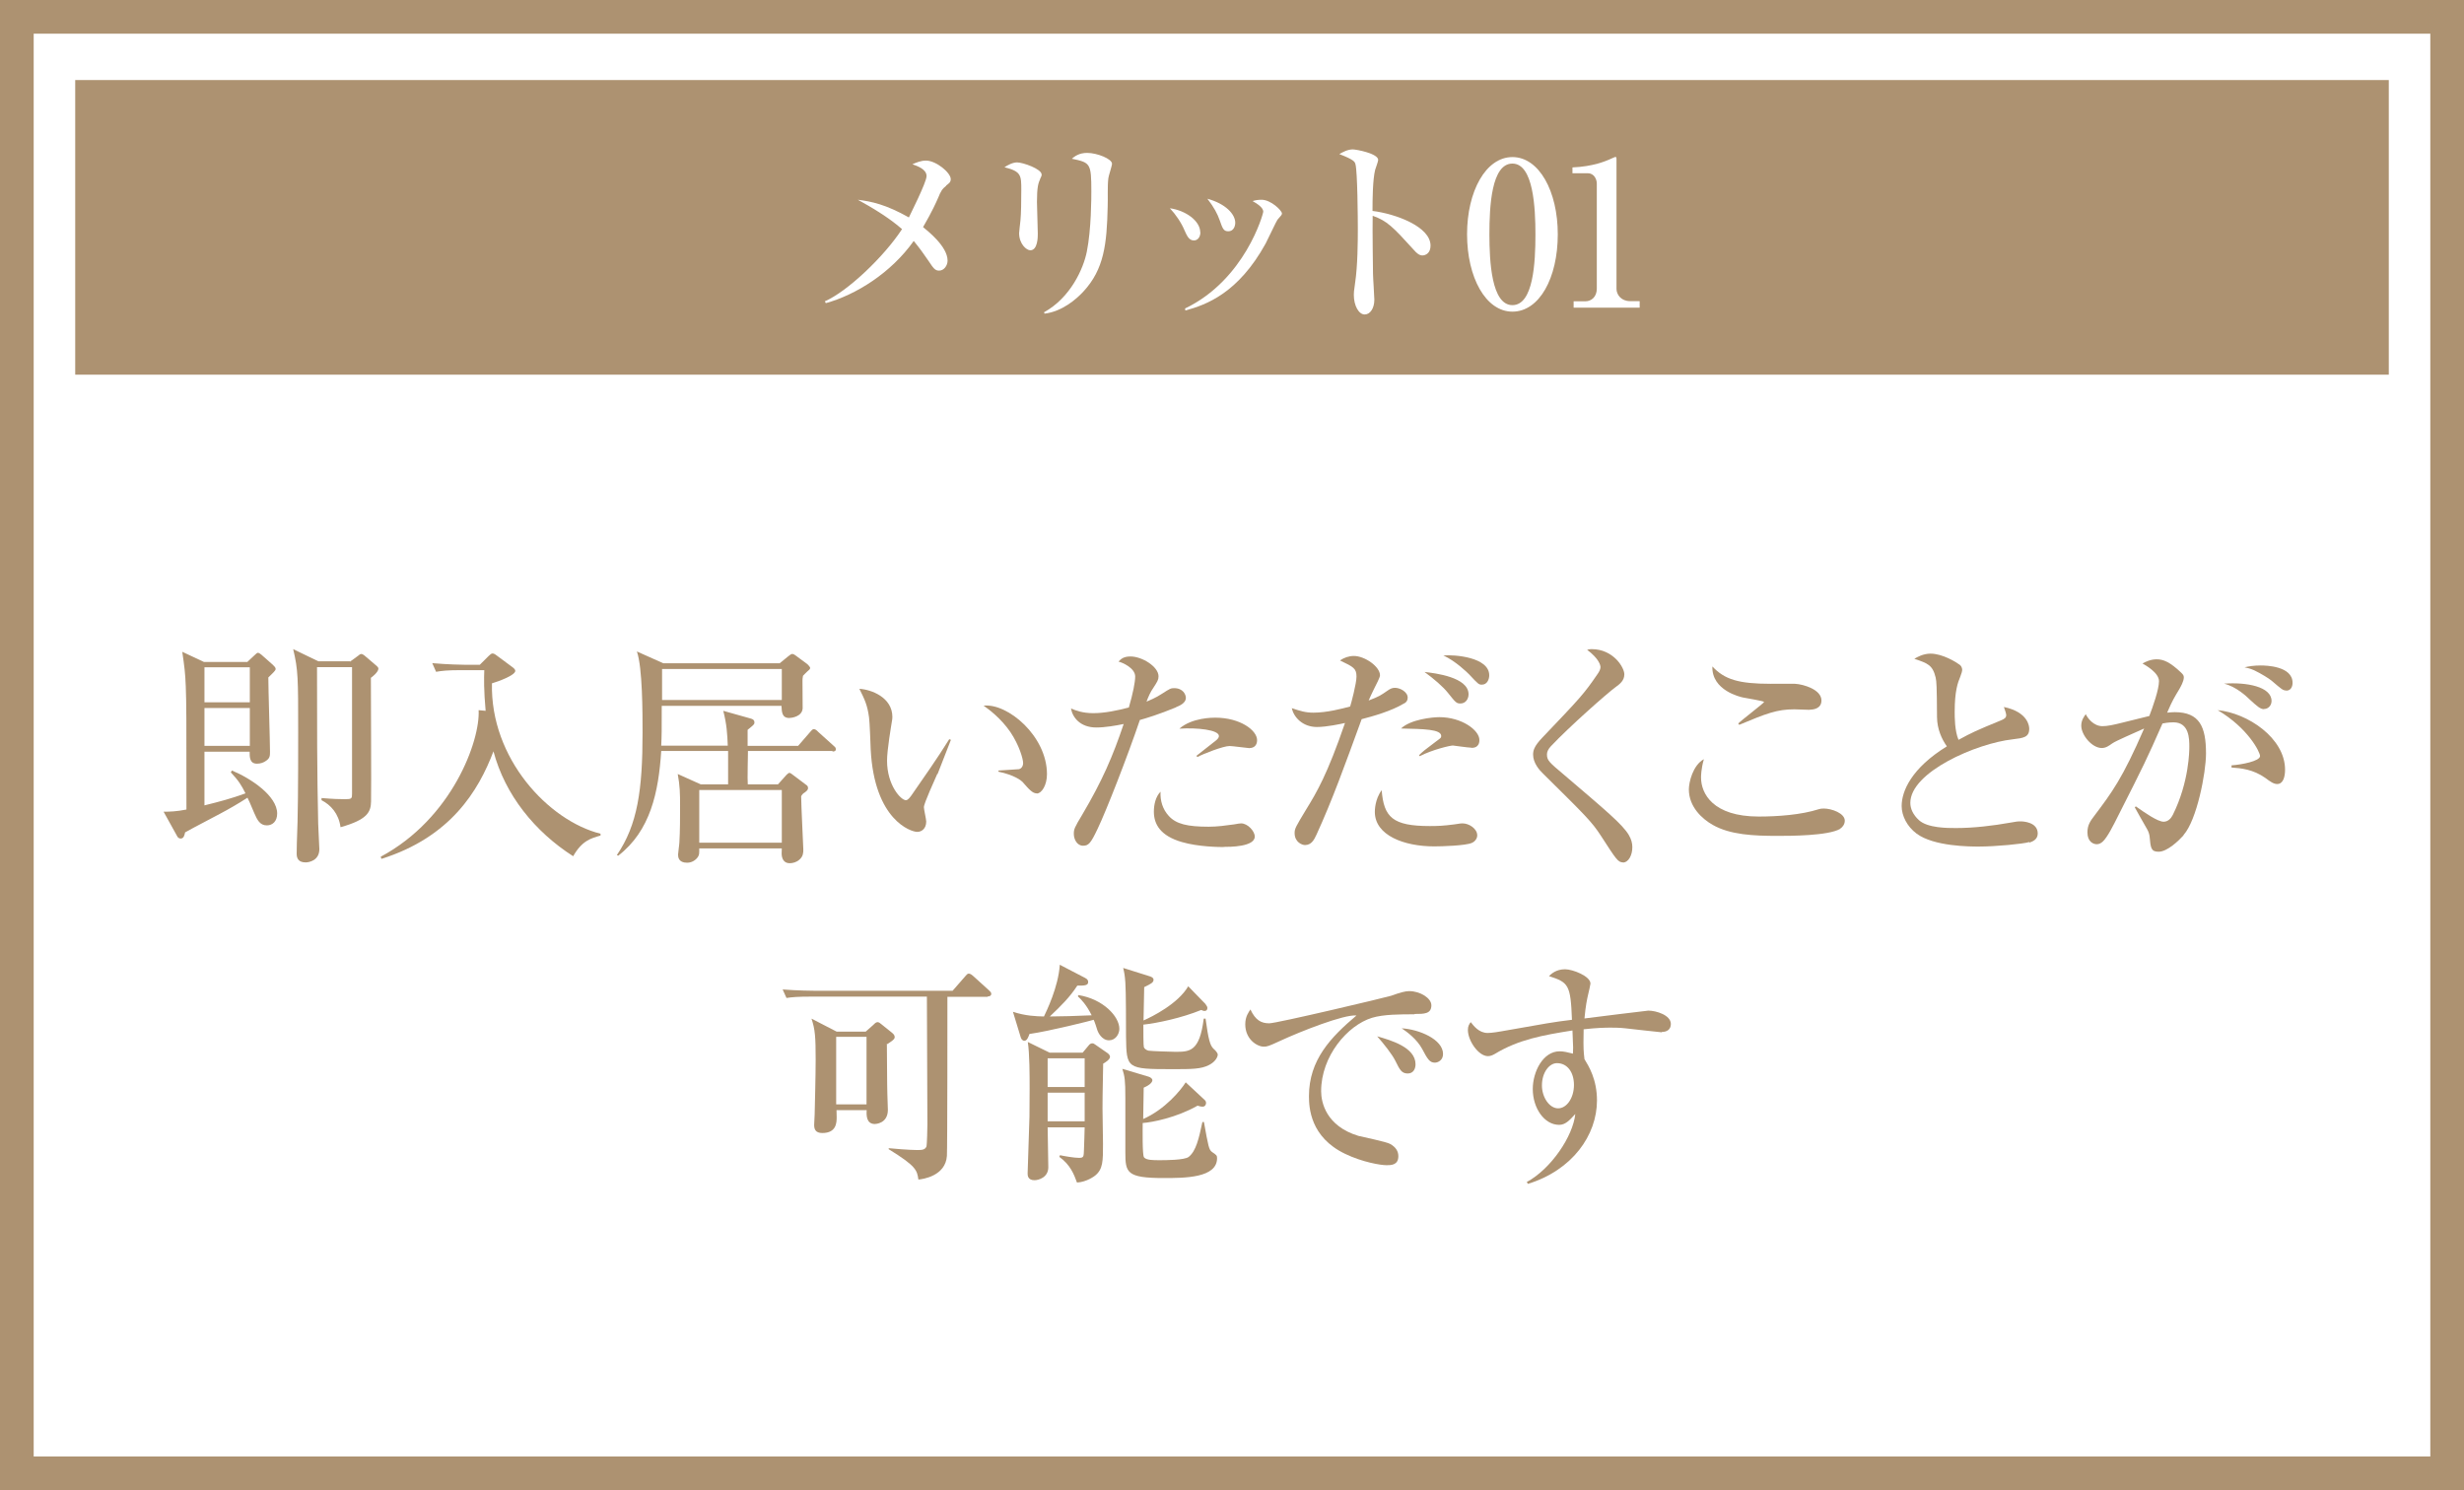
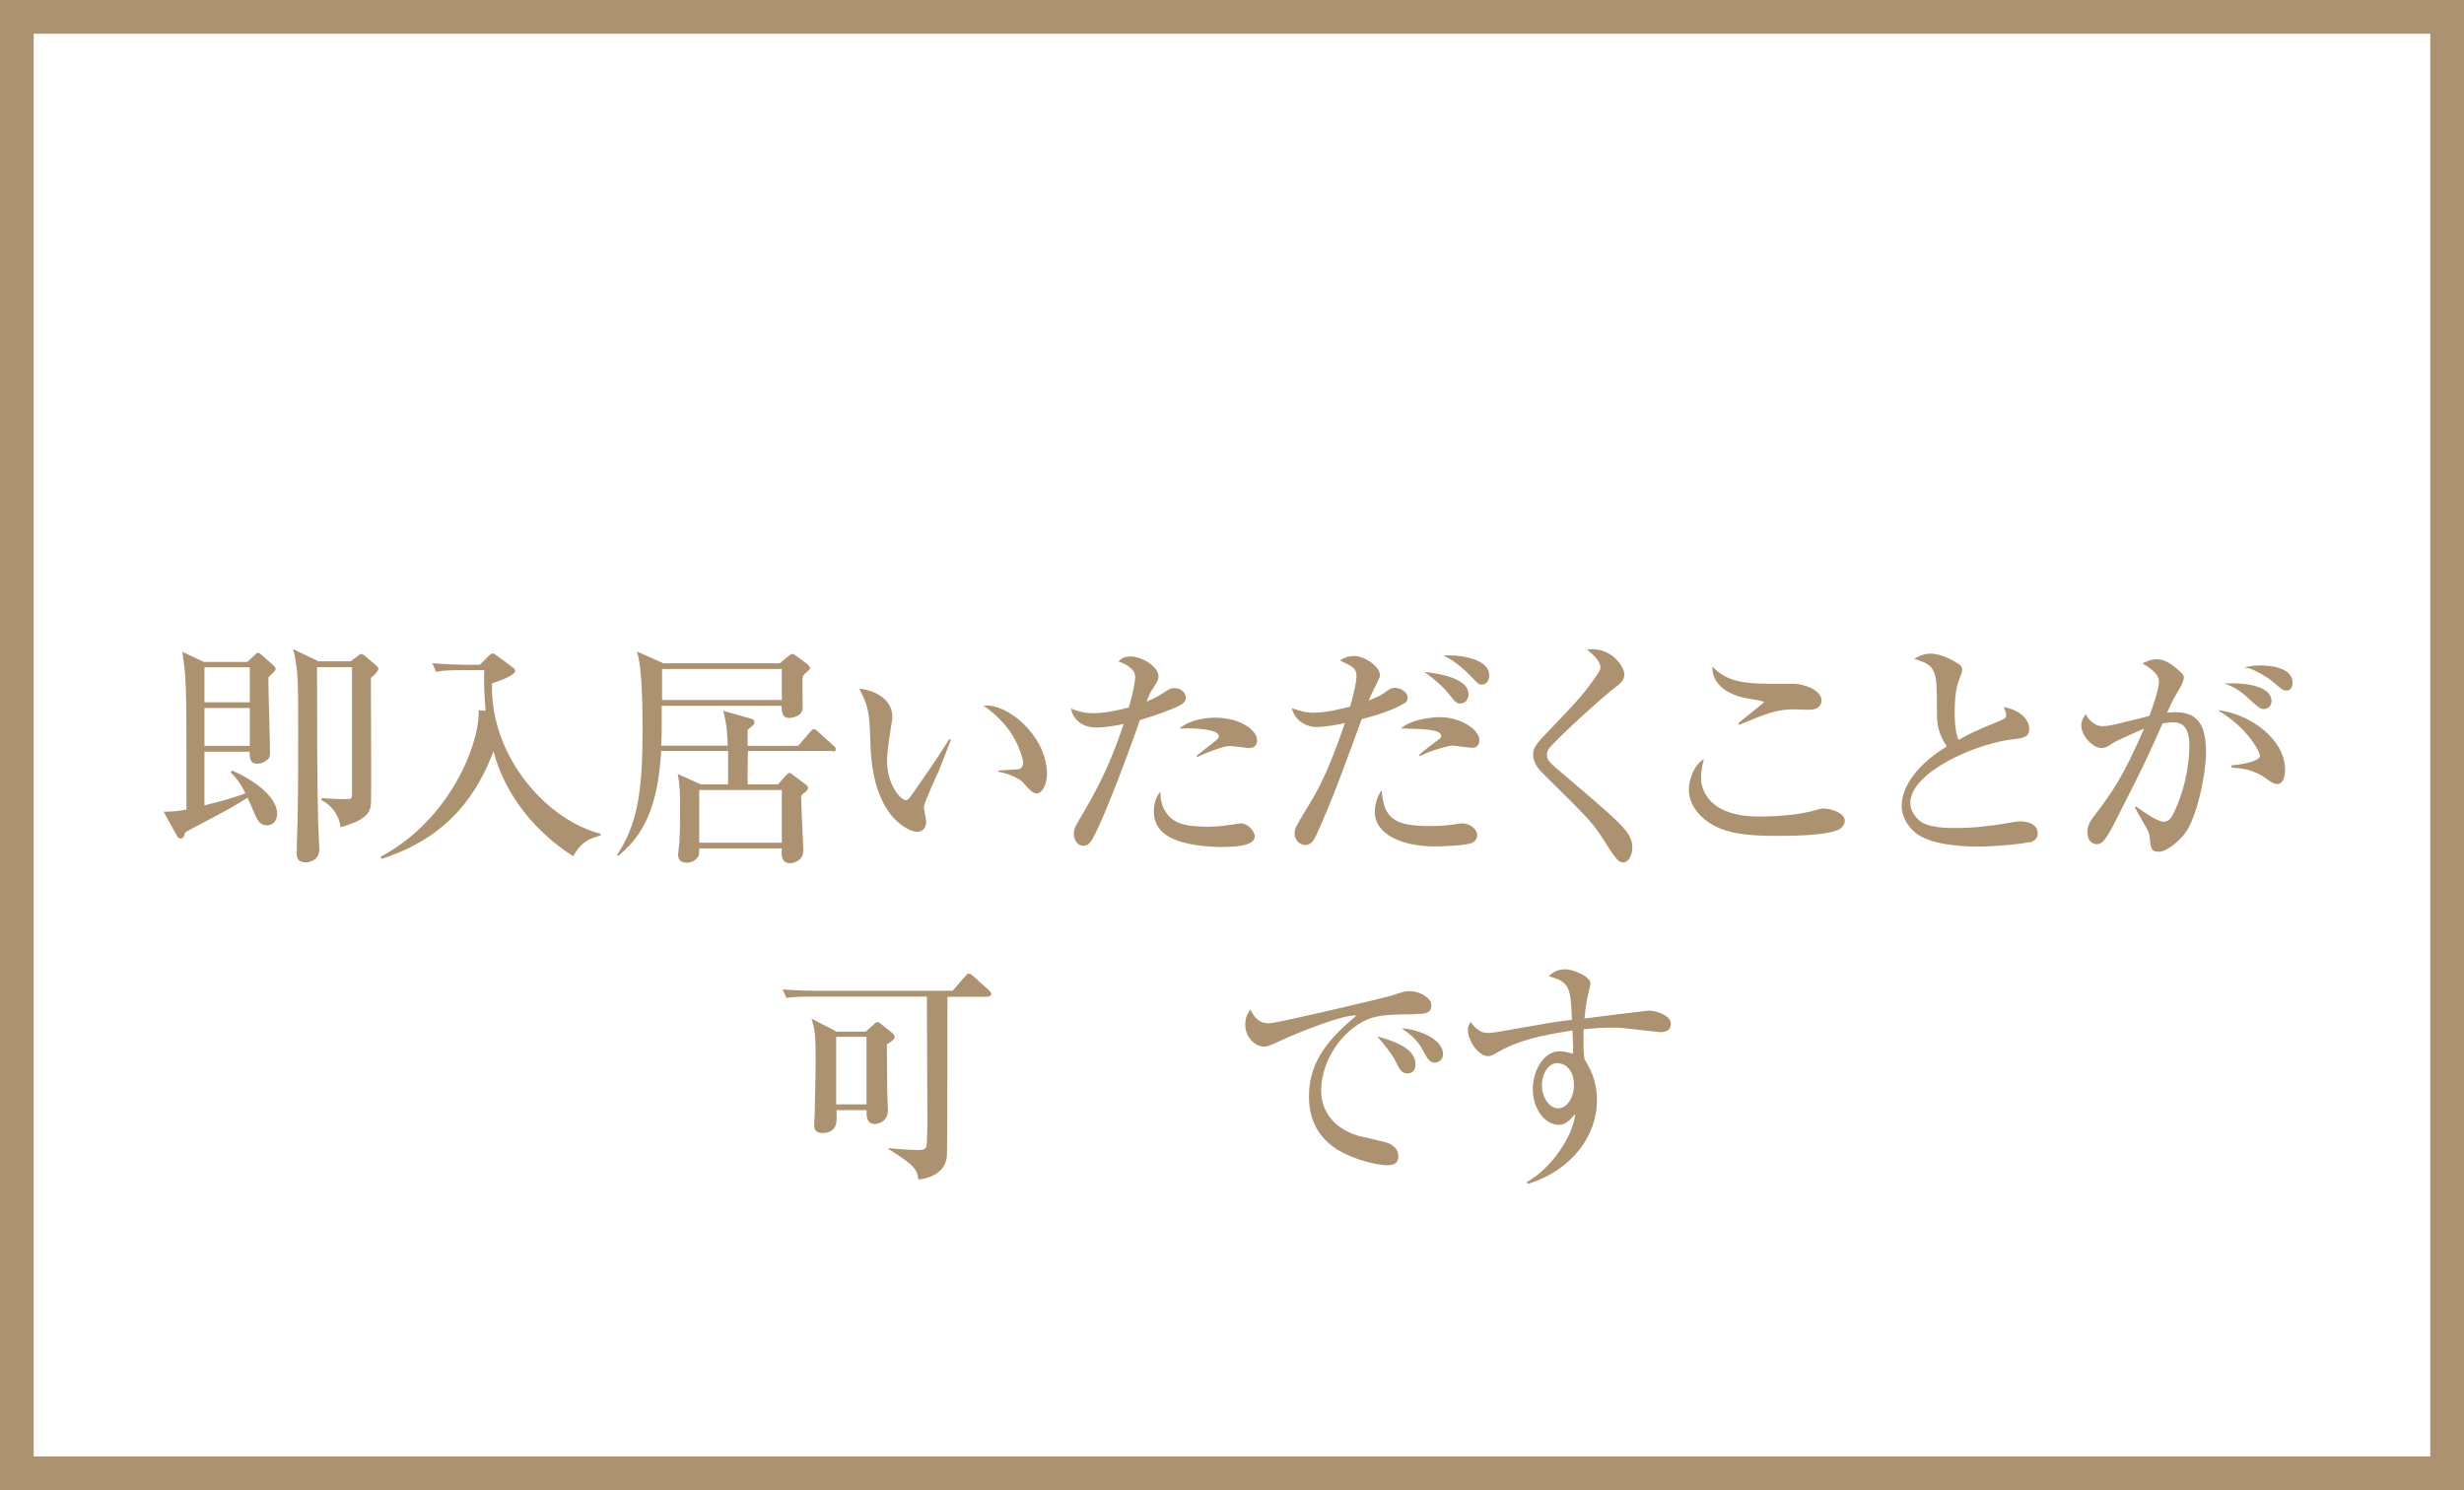
<svg xmlns="http://www.w3.org/2000/svg" id="_レイヤー_1" data-name="レイヤー 1" viewBox="0 0 147.75 89.36">
  <rect x="0" y="0" width="147.75" height="89.36" fill="#333333" stroke="none" />
  <defs>
    <style>
      .cls-1 {
        fill: #fff;
      }

      .cls-2 {
        fill: #ad9271;
      }
    </style>
  </defs>
  <g>
    <rect class="cls-1" x="1.01" y="1.01" width="145.73" height="87.34" />
    <path class="cls-2" d="M145.73,2.02v85.33H2.02V2.02h143.72M147.75,0H0v89.36h147.75V0h0Z" />
  </g>
  <g>
-     <rect class="cls-2" x="4.51" y="4.8" width="138.73" height="17.67" />
    <g>
      <path class="cls-1" d="M56.74,11.14c-.24.18-.34.36-.47.69-.41.94-.79,1.55-.92,1.79.25.21,1.47,1.15,1.47,2.01,0,.29-.21.6-.51.6-.25,0-.35-.16-.63-.58-.3-.44-.53-.76-.89-1.2-1.35,1.91-3.46,3.23-5.27,3.73l-.06-.11c1.34-.58,3.54-2.66,4.63-4.33-.85-.74-1.87-1.33-2.65-1.76.81.1,1.68.28,3.06,1.06.02-.06,1.06-2.1,1.06-2.48,0-.41-.54-.6-.85-.71.23-.1.51-.22.81-.22.62,0,1.49.73,1.49,1.11,0,.19-.1.25-.28.39Z" />
      <path class="cls-1" d="M62.37,10.74c-.11.24-.19.48-.19,1.37,0,.3.05,1.63.05,1.91,0,.18,0,.99-.45.99-.23,0-.67-.38-.67-1.03,0-.11.06-.53.08-.76.04-.39.05-1.21.05-1.82,0-.88,0-1.12-1.01-1.37.19-.12.48-.29.76-.29.34,0,1.47.39,1.47.73,0,.06-.01.11-.1.28ZM66.46,10.69c-.06.47-.02,1.23-.04,1.7-.05,2.24-.21,3.76-1.47,5.11-.42.45-1.26,1.18-2.31,1.31l-.04-.08c1.6-.88,2.37-2.63,2.57-3.64.27-1.34.27-3.25.27-3.62,0-1.68-.06-1.72-1.17-1.95.18-.15.44-.35.92-.35.6,0,1.49.36,1.49.65,0,.13-.21.74-.22.87Z" />
      <path class="cls-1" d="M71.98,13.92c0,.31-.17.5-.39.5-.3,0-.42-.29-.56-.6-.19-.46-.53-.96-.88-1.33.95.13,1.82.76,1.82,1.44ZM71.06,18.5c3.59-1.72,4.69-5.67,4.69-5.81,0-.24-.37-.48-.64-.63.15-.05.33-.08.54-.08.56,0,1.22.65,1.22.82,0,.07-.02.1-.27.38-.06.07-.59,1.21-.71,1.43-1.64,2.97-3.55,3.67-4.81,4.01l-.02-.11ZM74.07,13.36c0,.23-.12.51-.41.51s-.34-.14-.53-.68c-.12-.34-.33-.76-.73-1.27,1.1.3,1.67.93,1.67,1.44Z" />
      <path class="cls-1" d="M85.3,15.32c-.19,0-.35-.13-.52-.33-1.26-1.39-1.6-1.74-2.47-2.05-.02.75.02,3.4.02,3.47,0,.24.08,1.34.08,1.56,0,.52-.25.89-.58.89-.35,0-.65-.52-.65-1.18,0-.13,0-.18.08-.74.15-.99.16-2.49.16-3.21,0-.62-.02-3.42-.14-3.87-.04-.16-.07-.27-.97-.62.19-.11.5-.28.8-.28.23,0,1.53.25,1.53.63,0,.1-.16.51-.18.59-.15.59-.16,1.81-.16,2.47,1.38.17,3.48.94,3.48,2.08,0,.44-.28.59-.5.59Z" />
      <path class="cls-1" d="M93.41,14.05c0,2.63-1.11,4.64-2.72,4.64s-2.72-2.07-2.72-4.64,1.12-4.63,2.72-4.63,2.72,2.05,2.72,4.63ZM89.31,14.05c0,1.61.12,4.25,1.38,4.25s1.38-2.56,1.38-4.25c0-1.58-.12-4.24-1.38-4.24s-1.38,2.57-1.38,4.24Z" />
      <path class="cls-1" d="M94.36,18.07h.7c.37,0,.69-.27.69-.76v-6.3c0-.29-.19-.62-.53-.62h-.93v-.35c1.26-.05,2.03-.4,2.2-.47.05-.02.35-.16.37-.16.06,0,.07.05.07.12v7.79c0,.36.29.74.81.74h.58v.39h-3.96v-.39Z" />
    </g>
  </g>
  <g>
    <path class="cls-2" d="M14.85,39.68l.45-.42c.06-.04.1-.11.16-.11.08,0,.14.06.21.11l.69.61c.08.08.17.16.17.25s-.16.24-.44.51c0,.71.1,3.81.1,4.45,0,.24,0,.39-.24.55-.14.1-.32.17-.54.17-.45,0-.44-.41-.44-.72h-2.71v3.22c.93-.23,1.61-.41,2.46-.72-.24-.48-.4-.75-.88-1.26l.07-.11c1.13.47,2.71,1.52,2.71,2.58,0,.47-.28.71-.62.71-.42,0-.58-.34-.75-.73-.28-.66-.34-.8-.41-.93-.54.35-1.11.68-1.64.96-1.71.9-1.89,1-2.1,1.12-.04.18-.08.37-.27.37-.06,0-.16-.04-.2-.13l-.82-1.48c.37,0,.76-.01,1.37-.13,0-5.67,0-6.25-.04-7.38-.03-.8-.08-1.19-.21-2.08l1.3.61h2.61ZM12.26,40.02v2.1h2.72v-2.1h-2.72ZM12.26,42.46v2.27h2.72v-2.27h-2.72ZM20.99,39.68l.48-.35c.07-.06.13-.11.2-.11.06,0,.13.06.17.08l.61.52c.11.1.24.18.24.28,0,.2-.35.48-.45.55,0,1.03.03,6.61.01,7.41-.01.65-.23,1.1-1.83,1.55-.11-.82-.59-1.34-1.14-1.62v-.13c.68.06,1.13.07,1.41.07.4,0,.42-.04.42-.33v-7.59h-2.1c0,3.13,0,6.42.07,9.39,0,.24.07,1.31.07,1.52,0,.69-.62.8-.82.8-.44,0-.54-.25-.54-.52,0-.04.01-.52.01-.62.07-1.61.08-3.56.08-6.65,0-3.27,0-3.74-.3-5l1.51.73h1.89Z" />
    <path class="cls-2" d="M22.83,51.38c4.29-2.3,5.97-6.97,5.87-8.79l.42.04c-.11-1.21-.1-1.96-.08-2.44h-1.35c-.88,0-1.19.04-1.54.1l-.23-.52c.86.08,1.85.1,2.02.1h.83l.52-.52c.1-.1.18-.16.24-.16.1,0,.17.06.28.14l.89.66c.1.07.2.16.2.24,0,.27-1.02.64-1.4.75-.11,4.5,3.39,8.24,6.51,9.02v.11c-.56.16-1.11.3-1.64,1.24-2.3-1.47-4.08-3.67-4.78-6.29-.9,2.37-2.57,5.14-6.72,6.45l-.04-.13Z" />
    <path class="cls-2" d="M49.93,45.04h-5.08c0,.32-.04,1.72-.01,2h1.81l.44-.49c.08-.1.2-.2.24-.2.06,0,.14.06.28.17l.73.55c.13.08.11.18.11.21,0,.1-.11.18-.17.23-.13.08-.16.11-.24.24,0,.51.13,3.06.13,3.2,0,.16,0,.41-.24.61-.18.16-.41.21-.58.21-.35,0-.48-.28-.48-.59,0-.04.01-.25.01-.3h-4.95c0,.33,0,.38-.08.51-.11.17-.34.35-.65.35-.52,0-.54-.35-.54-.49,0-.11.08-.63.08-.75.04-.68.04-1.48.04-2.17,0-.75-.01-1.2-.14-1.91l1.38.62h1.64v-2h-4.01c-.16,2.46-.64,4.78-2.58,6.28l-.08-.04c1.24-1.81,1.54-3.91,1.54-7.33,0-1.21,0-3.91-.34-4.88l1.59.71h6.97l.49-.4c.14-.11.2-.16.27-.16s.18.07.21.1l.69.51s.17.16.17.23-.07.13-.16.2c-.11.1-.17.17-.27.27-.03.17-.03.21-.03.3,0,.27.01,1.62.01,1.65-.03.51-.69.58-.8.58-.44,0-.45-.35-.47-.73h-7.18c0,1.57,0,1.74-.03,2.39h3.99c-.03-.72-.06-1.27-.27-2.09l1.67.47c.13.04.2.1.2.23,0,.11-.04.14-.41.44v.96h3.03l.72-.83c.14-.16.16-.17.23-.17.08,0,.18.08.25.16l.92.83c.08.07.14.11.14.21,0,.13-.11.14-.21.14ZM46.88,40.12h-7.18v1.86h7.18v-1.86ZM46.88,47.38h-4.95v3.16h4.95v-3.16Z" />
    <path class="cls-2" d="M56.2,46.42c-.13.31-.8,1.75-.8,1.99,0,.13.14.73.14.86,0,.42-.27.62-.54.62-.38,0-2.57-.71-2.79-4.94-.01-.31-.06-1.67-.1-1.93-.1-.75-.27-1.09-.58-1.71.71.04,1.98.51,1.98,1.69,0,.08-.01.17-.04.33-.03.2-.28,1.64-.28,2.29,0,1.47.83,2.37,1.13,2.37.13,0,.25-.18.34-.3.76-1.1,1.54-2.2,2.26-3.36l.1.04c-.07.17-.14.37-.8,2.05ZM62.16,47.58c-.24,0-.45-.23-.85-.69-.08-.08-.48-.41-1.44-.61v-.07c.08-.01,1.19-.07,1.23-.08.13-.03.25-.16.25-.37,0-.24-.23-1.06-.76-1.85-.56-.82-1.27-1.35-1.61-1.59,1.44-.16,3.8,1.82,3.8,4.11,0,.65-.31,1.16-.62,1.16Z" />
    <path class="cls-2" d="M70.52,42.42c-1.07.44-1.78.65-2.17.76-.73,2.16-2.02,5.46-2.53,6.52-.42.89-.55,1.02-.88,1.02-.35,0-.55-.38-.55-.71,0-.28.04-.38.51-1.16,1.2-2.03,1.83-3.5,2.48-5.43-.47.1-1.13.21-1.64.21-.97,0-1.43-.61-1.52-1.14.31.13.71.28,1.34.28.69,0,1.44-.16,2.13-.34.25-.86.38-1.52.38-1.86,0-.51-.79-.85-1-.89.13-.14.28-.31.72-.31.69,0,1.68.61,1.68,1.19,0,.21-.07.32-.31.69-.18.25-.31.56-.41.83.14-.06.56-.23.92-.47.48-.31.54-.34.73-.34.55,0,.71.39.71.59,0,.3-.38.47-.59.55ZM73.38,50.8c-.25,0-1.52-.01-2.51-.3-1.28-.37-1.68-1.06-1.68-1.82,0-.41.1-.9.4-1.2-.03.54.13,1.06.49,1.45.44.49,1.12.65,2.4.65.51,0,1.02-.07,1.52-.14.25-.04.32-.06.42-.06.4,0,.82.47.82.79,0,.62-1.5.62-1.86.62ZM74.94,44.87c-.1,0-1.03-.13-1.21-.13-.38,0-1.58.47-1.93.66l-.06-.07c.08-.07.79-.62,1.17-.92.14-.11.18-.2.18-.27,0-.37-1.3-.51-2.37-.44.75-.66,1.99-.66,2.15-.66,1.5,0,2.51.76,2.51,1.35,0,.33-.21.47-.44.47Z" />
    <path class="cls-2" d="M84.2,42.18c-.76.47-1.93.79-2.55.95-1.03,2.82-1.75,4.83-2.71,6.93-.14.3-.3.62-.69.62-.16,0-.62-.16-.62-.72,0-.27.07-.38.69-1.41.64-1.04,1.27-2.1,2.33-5.19-.27.06-1.1.24-1.68.24-.88,0-1.4-.61-1.51-1.13.51.17.82.27,1.3.27.8,0,1.72-.24,2.2-.37.06-.18.38-1.38.38-1.79,0-.49-.17-.58-.99-.97.24-.17.54-.27.83-.27.66,0,1.57.64,1.57,1.16,0,.13-.23.56-.38.86-.13.27-.23.48-.3.65.65-.25.71-.3,1.13-.59.16-.11.27-.17.45-.17.3,0,.76.24.76.59,0,.16-.07.27-.21.35ZM88.26,50.55c-.38.17-1.82.21-2.26.21-1.81,0-3.56-.66-3.56-2.07,0-.08,0-.75.41-1.3.13,1.62.65,2.15,2.89,2.15.45,0,.79-.01,1.47-.1.37-.06.41-.06.49-.06.38,0,.88.31.88.72,0,.24-.21.41-.32.45ZM88.22,44.84c-.18,0-1.06-.13-1.1-.13-.16,0-1.21.24-1.99.64l-.04-.06c.24-.23.32-.3,1.03-.83.27-.2.3-.21.3-.32,0-.41-1.06-.42-2.41-.45.58-.55,1.88-.68,2.3-.68,1.34,0,2.4.78,2.4,1.37,0,.47-.37.47-.48.47ZM87.58,42.19c-.24,0-.28-.04-.75-.63-.3-.38-.85-.85-1.41-1.26.63.07,2.64.31,2.64,1.34,0,.28-.18.55-.48.55ZM88.87,41.06c-.2,0-.21-.01-.78-.62-.11-.11-.8-.79-1.54-1.13.66-.06,2.75.1,2.75,1.19,0,.25-.13.56-.44.56Z" />
    <path class="cls-2" d="M97.33,51.72c-.31,0-.41-.17-1.33-1.59-.55-.85-.92-1.21-3.49-3.75-.21-.2-.58-.63-.58-1.12,0-.23.04-.49.56-1.03,2.26-2.37,2.48-2.6,3.3-3.8.11-.15.18-.3.18-.42,0-.1-.07-.49-.8-1.04.1-.03.16-.04.27-.04,1.3,0,1.96,1.1,1.96,1.51,0,.37-.25.57-.54.78-.48.35-2.74,2.34-3.87,3.54-.17.18-.23.35-.23.48,0,.37.14.48,1.04,1.24,2.53,2.16,3.49,2.96,3.87,3.6.16.27.21.51.21.73,0,.45-.21.92-.58.92Z" />
    <path class="cls-2" d="M110.34,49.71c-.72.42-3.02.42-3.77.42-1.4,0-2.82-.06-3.87-.66-.62-.35-1.43-1.07-1.43-2.13,0-.41.23-1.44.9-1.81-.17.59-.17,1.03-.17,1.1,0,.96.71,2.34,3.46,2.34,1.13,0,2.54-.1,3.6-.44.1-.03.17-.04.3-.04.47,0,1.26.28,1.26.73,0,.25-.18.42-.28.48ZM108.52,42.57c-.14,0-.8-.03-.93-.03-1.03,0-1.68.25-3.3.93l-.06-.08c.23-.23,1.55-1.23,1.55-1.29s-1.09-.23-1.27-.27c-.13-.03-1.88-.41-1.83-1.86.73.78,1.57,1.04,3.5,1.04.24,0,1.27-.01,1.47,0,.49.03,1.57.34,1.57,1,0,.49-.48.55-.69.55Z" />
    <path class="cls-2" d="M121.68,50.5c-.35.11-2,.27-3.02.27-.51,0-2.7,0-3.74-.78-.56-.42-.89-1.06-.89-1.65,0-.9.59-2.27,2.71-3.58-.31-.44-.58-1.03-.59-1.75-.01-1.91-.03-2.12-.08-2.37-.18-.76-.48-.86-1.28-1.13.18-.11.54-.31.97-.31.72,0,1.54.51,1.74.66.06.04.16.14.16.33,0,.06-.03.16-.11.38-.16.38-.34.89-.34,2.12,0,.32,0,1.14.23,1.68.83-.45,1.02-.54,2.55-1.17.2-.08.31-.16.31-.31,0-.1-.08-.32-.14-.49,1.48.31,1.52,1.19,1.52,1.3,0,.52-.34.56-1,.64-2.16.24-6.13,1.96-6.13,3.81,0,.35.16.71.52,1.04.52.47,1.69.47,2.22.47,1.06,0,2.22-.14,3.23-.32.38-.07.47-.08.64-.08.13,0,1.03.03,1.03.73,0,.38-.35.49-.49.54Z" />
    <path class="cls-2" d="M130.92,50.11c-.27.3-.96.97-1.48.97-.45,0-.48-.21-.54-.89-.01-.13-.06-.3-.14-.44-.25-.44-.69-1.21-.75-1.33l.06-.06c.54.38,1.31.92,1.67.92.27,0,.45-.21.55-.41.99-1.99.99-3.9.99-4.08,0-.47,0-1.47-.95-1.47-.07,0-.32,0-.66.07-.95,2.16-1.11,2.48-2.65,5.52-.28.56-.66,1.33-.95,1.58-.1.08-.2.14-.34.14-.2,0-.56-.14-.56-.71,0-.44.18-.69.41-.99,1.06-1.41,1.69-2.24,2.99-5.24-.65.3-1.68.73-1.92.9-.18.13-.37.27-.62.27-.59,0-1.23-.78-1.23-1.34,0-.33.17-.55.27-.69.11.24.47.72,1,.72.28,0,.64-.07,1.19-.21.25-.06,1.38-.34,1.62-.4.2-.52.58-1.58.58-2.09s-.82-.96-.99-1.06c.18-.1.49-.25.85-.25.4,0,.8.16,1.47.8.1.1.16.16.16.28,0,.25-.2.58-.27.71-.28.47-.4.64-.73,1.41.14-.01.27-.03.45-.03,1.5,0,1.88.88,1.88,2.48,0,1.16-.55,3.99-1.34,4.88ZM136.55,47.02c-.21,0-.4-.13-.72-.37-.73-.51-1.44-.58-2.02-.62v-.13c.59-.04,1.71-.25,1.71-.56,0-.23-.71-1.67-2.54-2.75,1.79.17,4.04,1.67,4.04,3.57,0,.42-.11.86-.47.86ZM135.76,42.53c-.23,0-.42-.18-.86-.58-.18-.18-.82-.78-1.54-.95,1.35-.1,2.85.18,2.85,1.04,0,.27-.2.48-.45.48ZM137.09,41.41c-.2,0-.27-.07-.88-.59-.16-.13-.62-.42-1.04-.62-.25-.11-.4-.14-.58-.18.27-.06.55-.11.97-.11.3,0,1.91.03,1.91,1.04,0,.24-.11.47-.38.47Z" />
    <path class="cls-2" d="M59.22,59.78h-2.41c0,.68,0,9.1-.03,9.54-.08,1.21-1.45,1.4-1.71,1.42-.08-.56-.13-.8-1.78-1.82v-.06c.25.03,1.28.11,1.68.11.3,0,.48,0,.58-.2.04-.1.06-1.17.06-1.35,0-1.21-.03-6.56-.03-7.65h-6.9c-.86,0-1.17.03-1.52.08l-.23-.51c.85.07,1.85.08,2,.08h8.19l.75-.86c.07-.07.13-.17.21-.17.1,0,.18.06.27.14l.95.86c.07.06.14.13.14.21,0,.13-.13.16-.21.16ZM53.18,62.59c.01.49.01,2.61.03,3.05,0,.14.03.78.03.92,0,.83-.75.85-.78.85-.52,0-.51-.54-.49-.83h-1.81c0,.1.01.24.01.41,0,.33-.01.96-.86.96-.42,0-.49-.24-.49-.49,0-.1.03-.55.03-.63.01-.55.06-2.22.06-3.27,0-1.36-.03-1.81-.25-2.47l1.51.78h1.74l.44-.39c.08-.08.17-.18.27-.18.08,0,.16.06.25.14l.61.49c.08.07.17.14.17.27s-.16.23-.45.42ZM51.96,62.18h-1.82v4.05h1.82v-4.05Z" />
-     <path class="cls-2" d="M64.68,59.68c1.47.24,2.44,1.28,2.44,2.02,0,.32-.23.69-.62.69-.44,0-.66-.49-.69-.58-.03-.1-.18-.57-.23-.65-.07.03-2.64.68-3.85.85-.06.17-.14.41-.31.41-.06,0-.17-.06-.21-.2l-.47-1.54c.75.25,1.4.27,1.86.28.14-.3.86-1.75.95-3.1l1.52.79c.16.08.18.17.18.25,0,.21-.24.21-.65.21-.45.69-.96,1.2-1.65,1.85.59,0,1.65-.03,2.51-.07-.3-.61-.62-.95-.83-1.14l.04-.07ZM62.82,67.59c0,.34.04,2.03.04,2.41,0,.62-.59.78-.83.78-.41,0-.41-.3-.41-.41,0-.16.08-2.54.11-3.39.01-.71.01-1.27.01-1.68,0-.79,0-2.12-.11-2.81l1.31.64h1.98l.4-.48s.08-.08.17-.08c.06,0,.1.01.16.06l.78.54c.11.08.13.18.13.21,0,.16-.28.34-.41.41-.04,1.69-.04,2.58-.04,2.7,0,.31.03,1.79.03,2.12,0,1.02,0,1.51-.47,1.89-.03.03-.51.39-1.09.42-.18-.49-.4-1.07-1.06-1.54l.04-.1c.28.06.86.16,1.14.16.3,0,.28-.08.3-.52.01-.35.04-1.1.04-1.31h-2.22ZM62.82,63.47v1.72h2.22v-1.72h-2.22ZM62.82,65.53v1.72h2.22v-1.72h-2.22ZM72.19,67.28c.27,1.5.3,1.67.49,1.81.27.18.3.21.3.37,0,1.19-1.95,1.19-3.2,1.19-2.23,0-2.3-.33-2.3-1.54v-3.26c0-1.1-.04-1.29-.18-1.75l1.57.47c.1.03.23.11.23.21s-.1.27-.52.45c0,.04-.03,1.59-.03,1.88,1.31-.58,2.24-1.71,2.55-2.2l1.14,1.06c.07.07.08.13.08.17,0,.08-.04.23-.21.23-.11,0-.23-.04-.3-.06-1.27.72-2.72,1-3.29,1.04,0,.32-.03,1.93.08,2.06.14.17.55.17.93.17.32,0,1.51,0,1.75-.2.44-.35.61-1.1.82-2.09h.08ZM72.3,60.25s.1.1.1.2c0,.13-.08.18-.17.18-.07,0-.13-.03-.2-.06-1.17.48-2.64.79-3.47.88,0,.47,0,1.27.03,1.35.03.1.16.18.27.21.13.03,1.45.07,1.6.07.88,0,1.47,0,1.72-1.99h.11c.17,1.26.27,1.61.48,1.81.08.07.25.23.25.35,0,.11-.11.41-.52.62-.48.25-1.04.25-2.2.25-2.75,0-2.75-.03-2.78-1.96,0-.51,0-2.78-.04-3.23-.03-.44-.07-.63-.13-.88l1.62.51c.07.03.2.07.2.2,0,.17-.17.25-.56.44-.01.21-.01.39-.04,2,.52-.23,2.07-1,2.68-2.05l1.06,1.09Z" />
    <path class="cls-2" d="M84.81,60.83c-.83,0-1.85,0-2.54.21-1.47.45-3.05,2.3-3.05,4.4,0,.68.3,2.09,2.23,2.68.3.08,1.68.35,1.92.49.34.2.48.44.48.73,0,.54-.44.54-.71.54-.35,0-1.44-.18-2.48-.68-2.09-1-2.17-2.77-2.17-3.46,0-2.17,1.3-3.53,2.85-4.84-.76-.07-3.36.96-4.57,1.52-.71.33-.79.35-.99.35-.4,0-1.11-.44-1.11-1.34,0-.47.2-.72.31-.89.3.64.64.83,1.13.83.45,0,6.99-1.55,7.3-1.65.56-.2.85-.28,1.09-.28.66,0,1.33.42,1.33.85,0,.52-.44.52-1,.52ZM84.42,64.38c-.37,0-.48-.21-.75-.76-.18-.37-.69-1.02-1.09-1.47.83.24,2.3.66,2.3,1.68,0,.24-.11.55-.47.55ZM86.04,63.73c-.31,0-.44-.21-.76-.82-.32-.59-.9-1.02-1.23-1.24,1.04.06,2.48.66,2.48,1.54,0,.38-.31.52-.49.52Z" />
    <path class="cls-2" d="M99.65,61.91s-2-.21-2.19-.24c-.34-.04-.71-.04-.89-.04-.3,0-.83.01-1.61.1,0,.17-.01.42-.01.8,0,.21,0,.52.06.99.25.41.75,1.2.75,2.48,0,2.08-1.48,4.18-4.14,5l-.07-.11c1.47-.8,2.77-2.75,2.91-4.08-.37.41-.61.65-.97.65-.88,0-1.58-.99-1.58-2.15,0-1.03.61-2.26,1.61-2.26.24,0,.49.06.8.14.01-.16.01-.23.01-.37-.01-.16-.04-.88-.04-1.02-1.76.28-3.23.54-4.66,1.41-.14.08-.27.13-.41.13-.56,0-1.2-.92-1.2-1.57,0-.24.08-.35.17-.47.17.21.48.65,1.02.65.24,0,.73-.08.82-.1,2.78-.49,3.08-.55,4.23-.69-.08-2.1-.2-2.24-1.38-2.62.14-.13.42-.41.97-.41.45,0,1.52.41,1.52.86,0,.04-.11.55-.13.61-.08.34-.16.72-.23,1.48.42-.06,3.8-.47,3.83-.47.47,0,1.35.27,1.35.8,0,.33-.23.48-.55.48ZM93.36,63.76c-.45,0-.9.54-.9,1.34,0,.71.45,1.37.97,1.37s.95-.63.95-1.4-.4-1.31-1.02-1.31Z" />
  </g>
</svg>